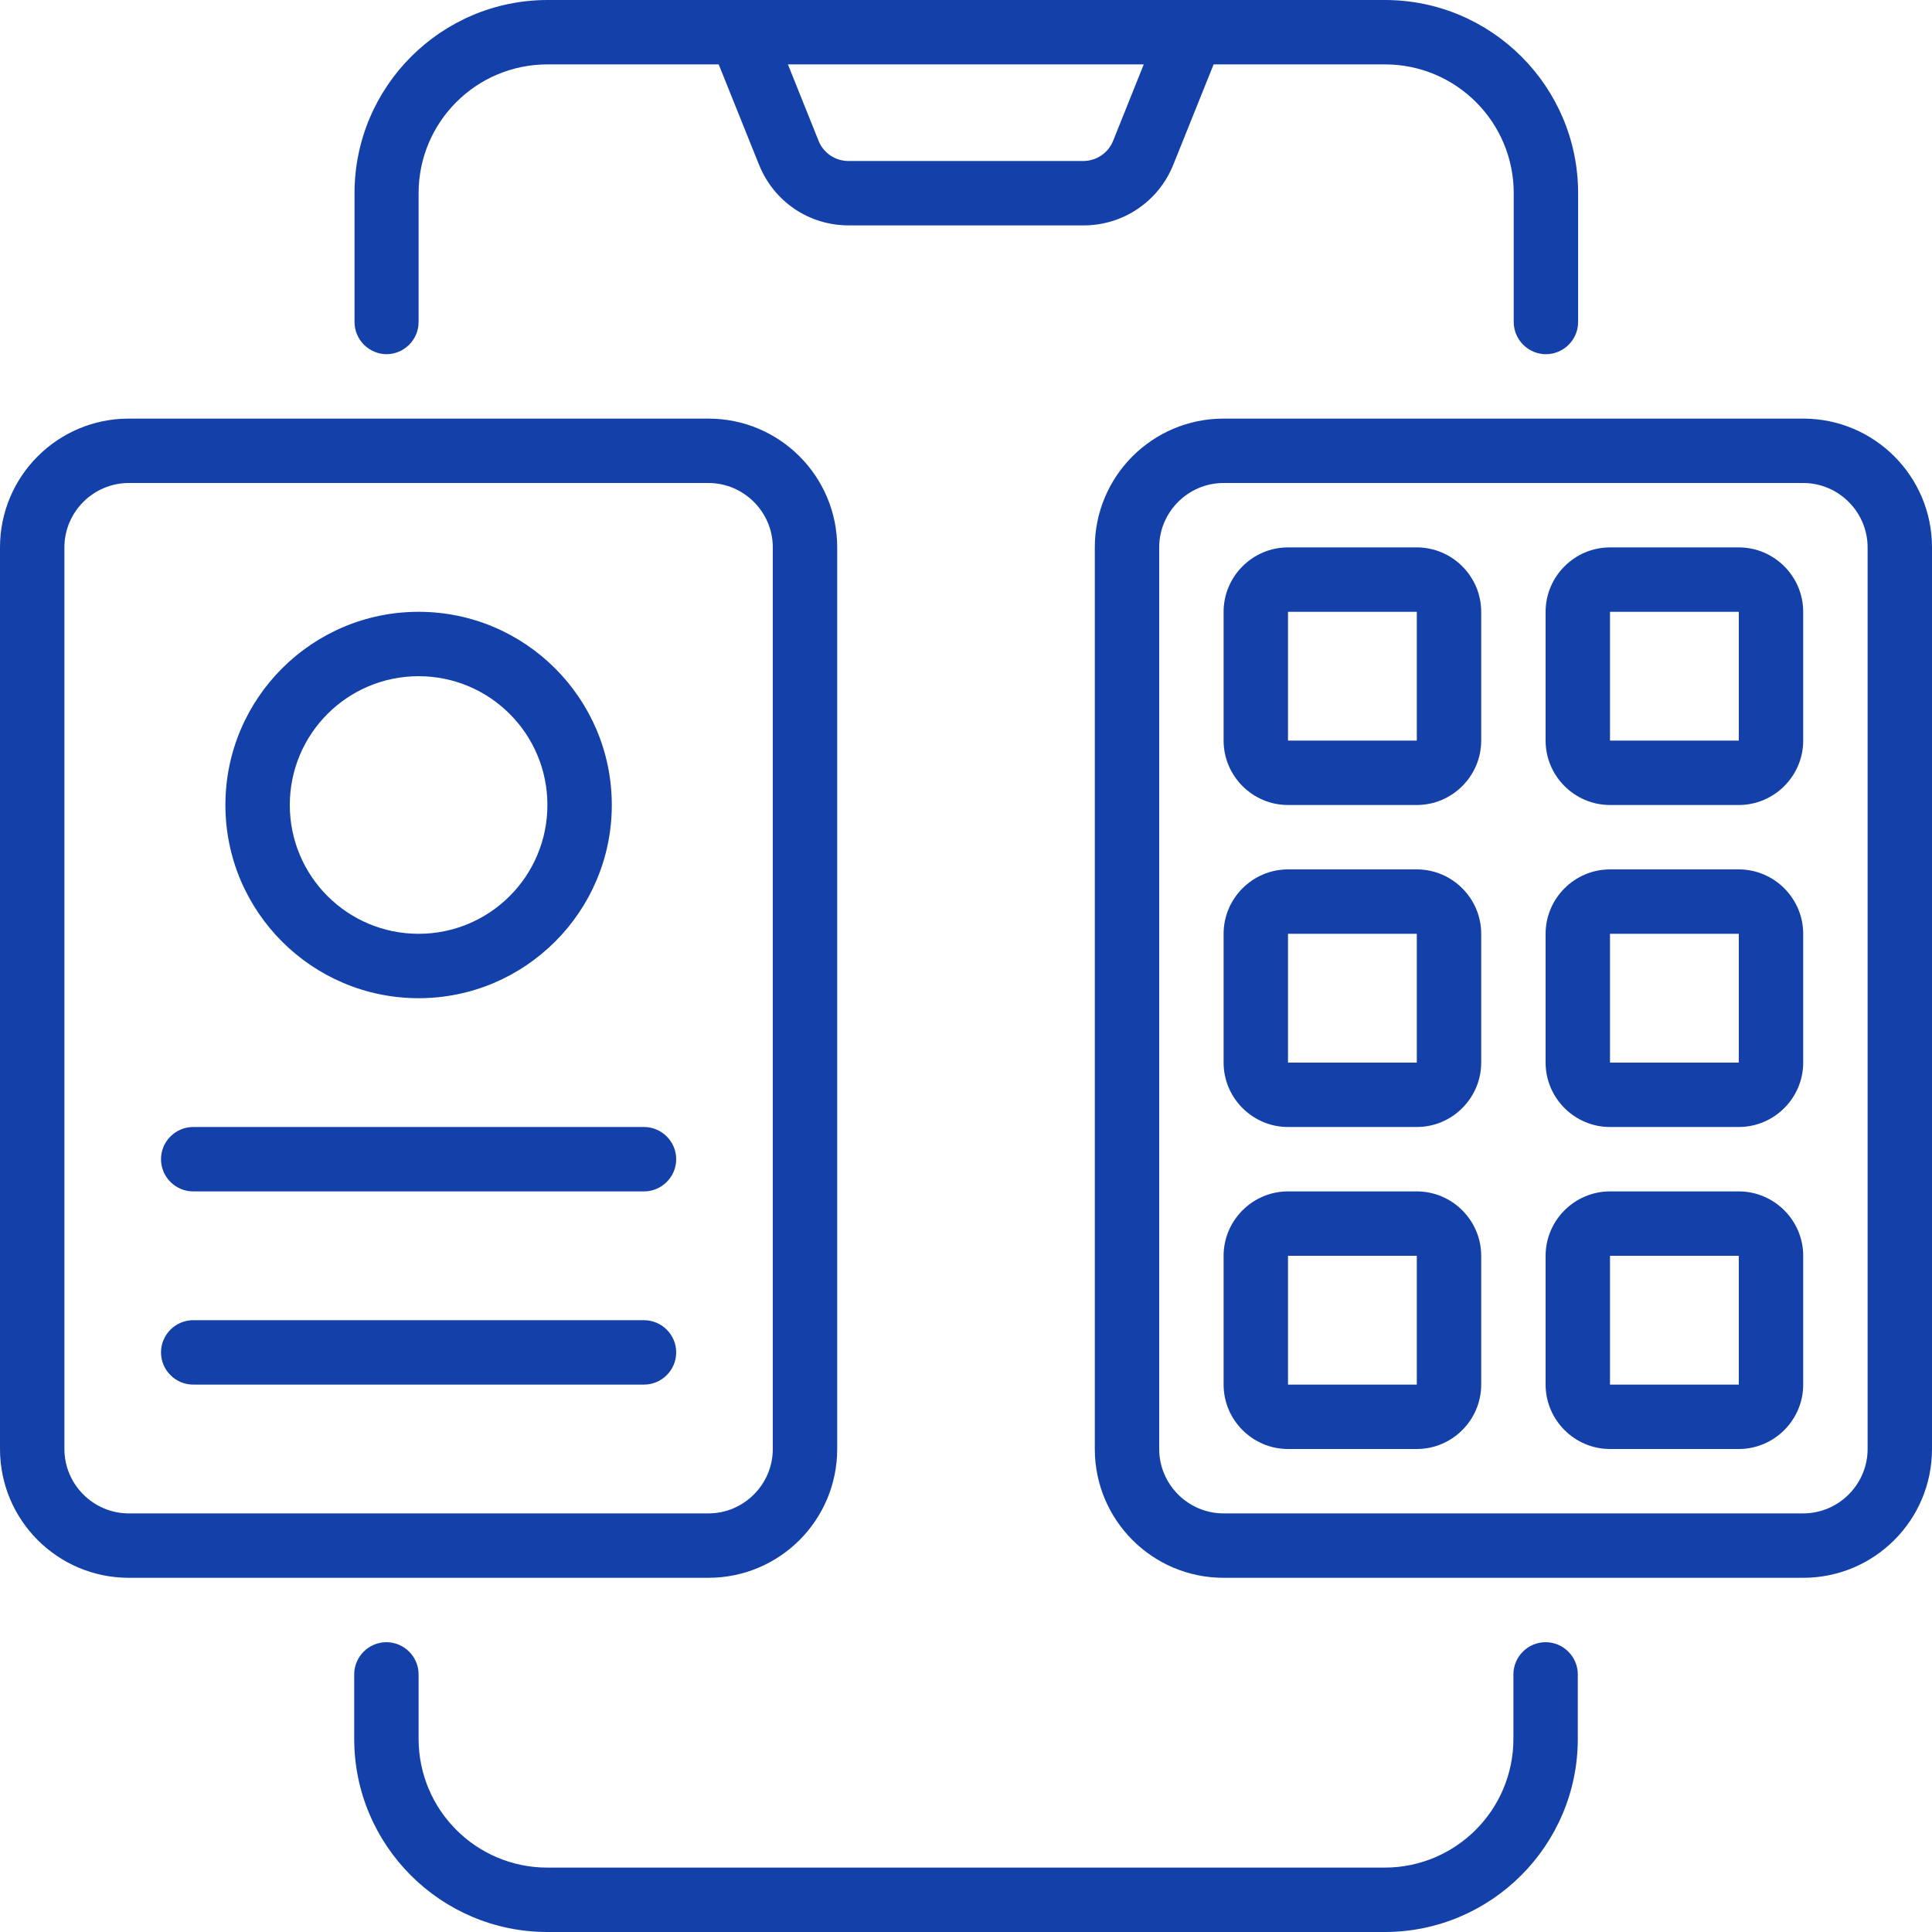
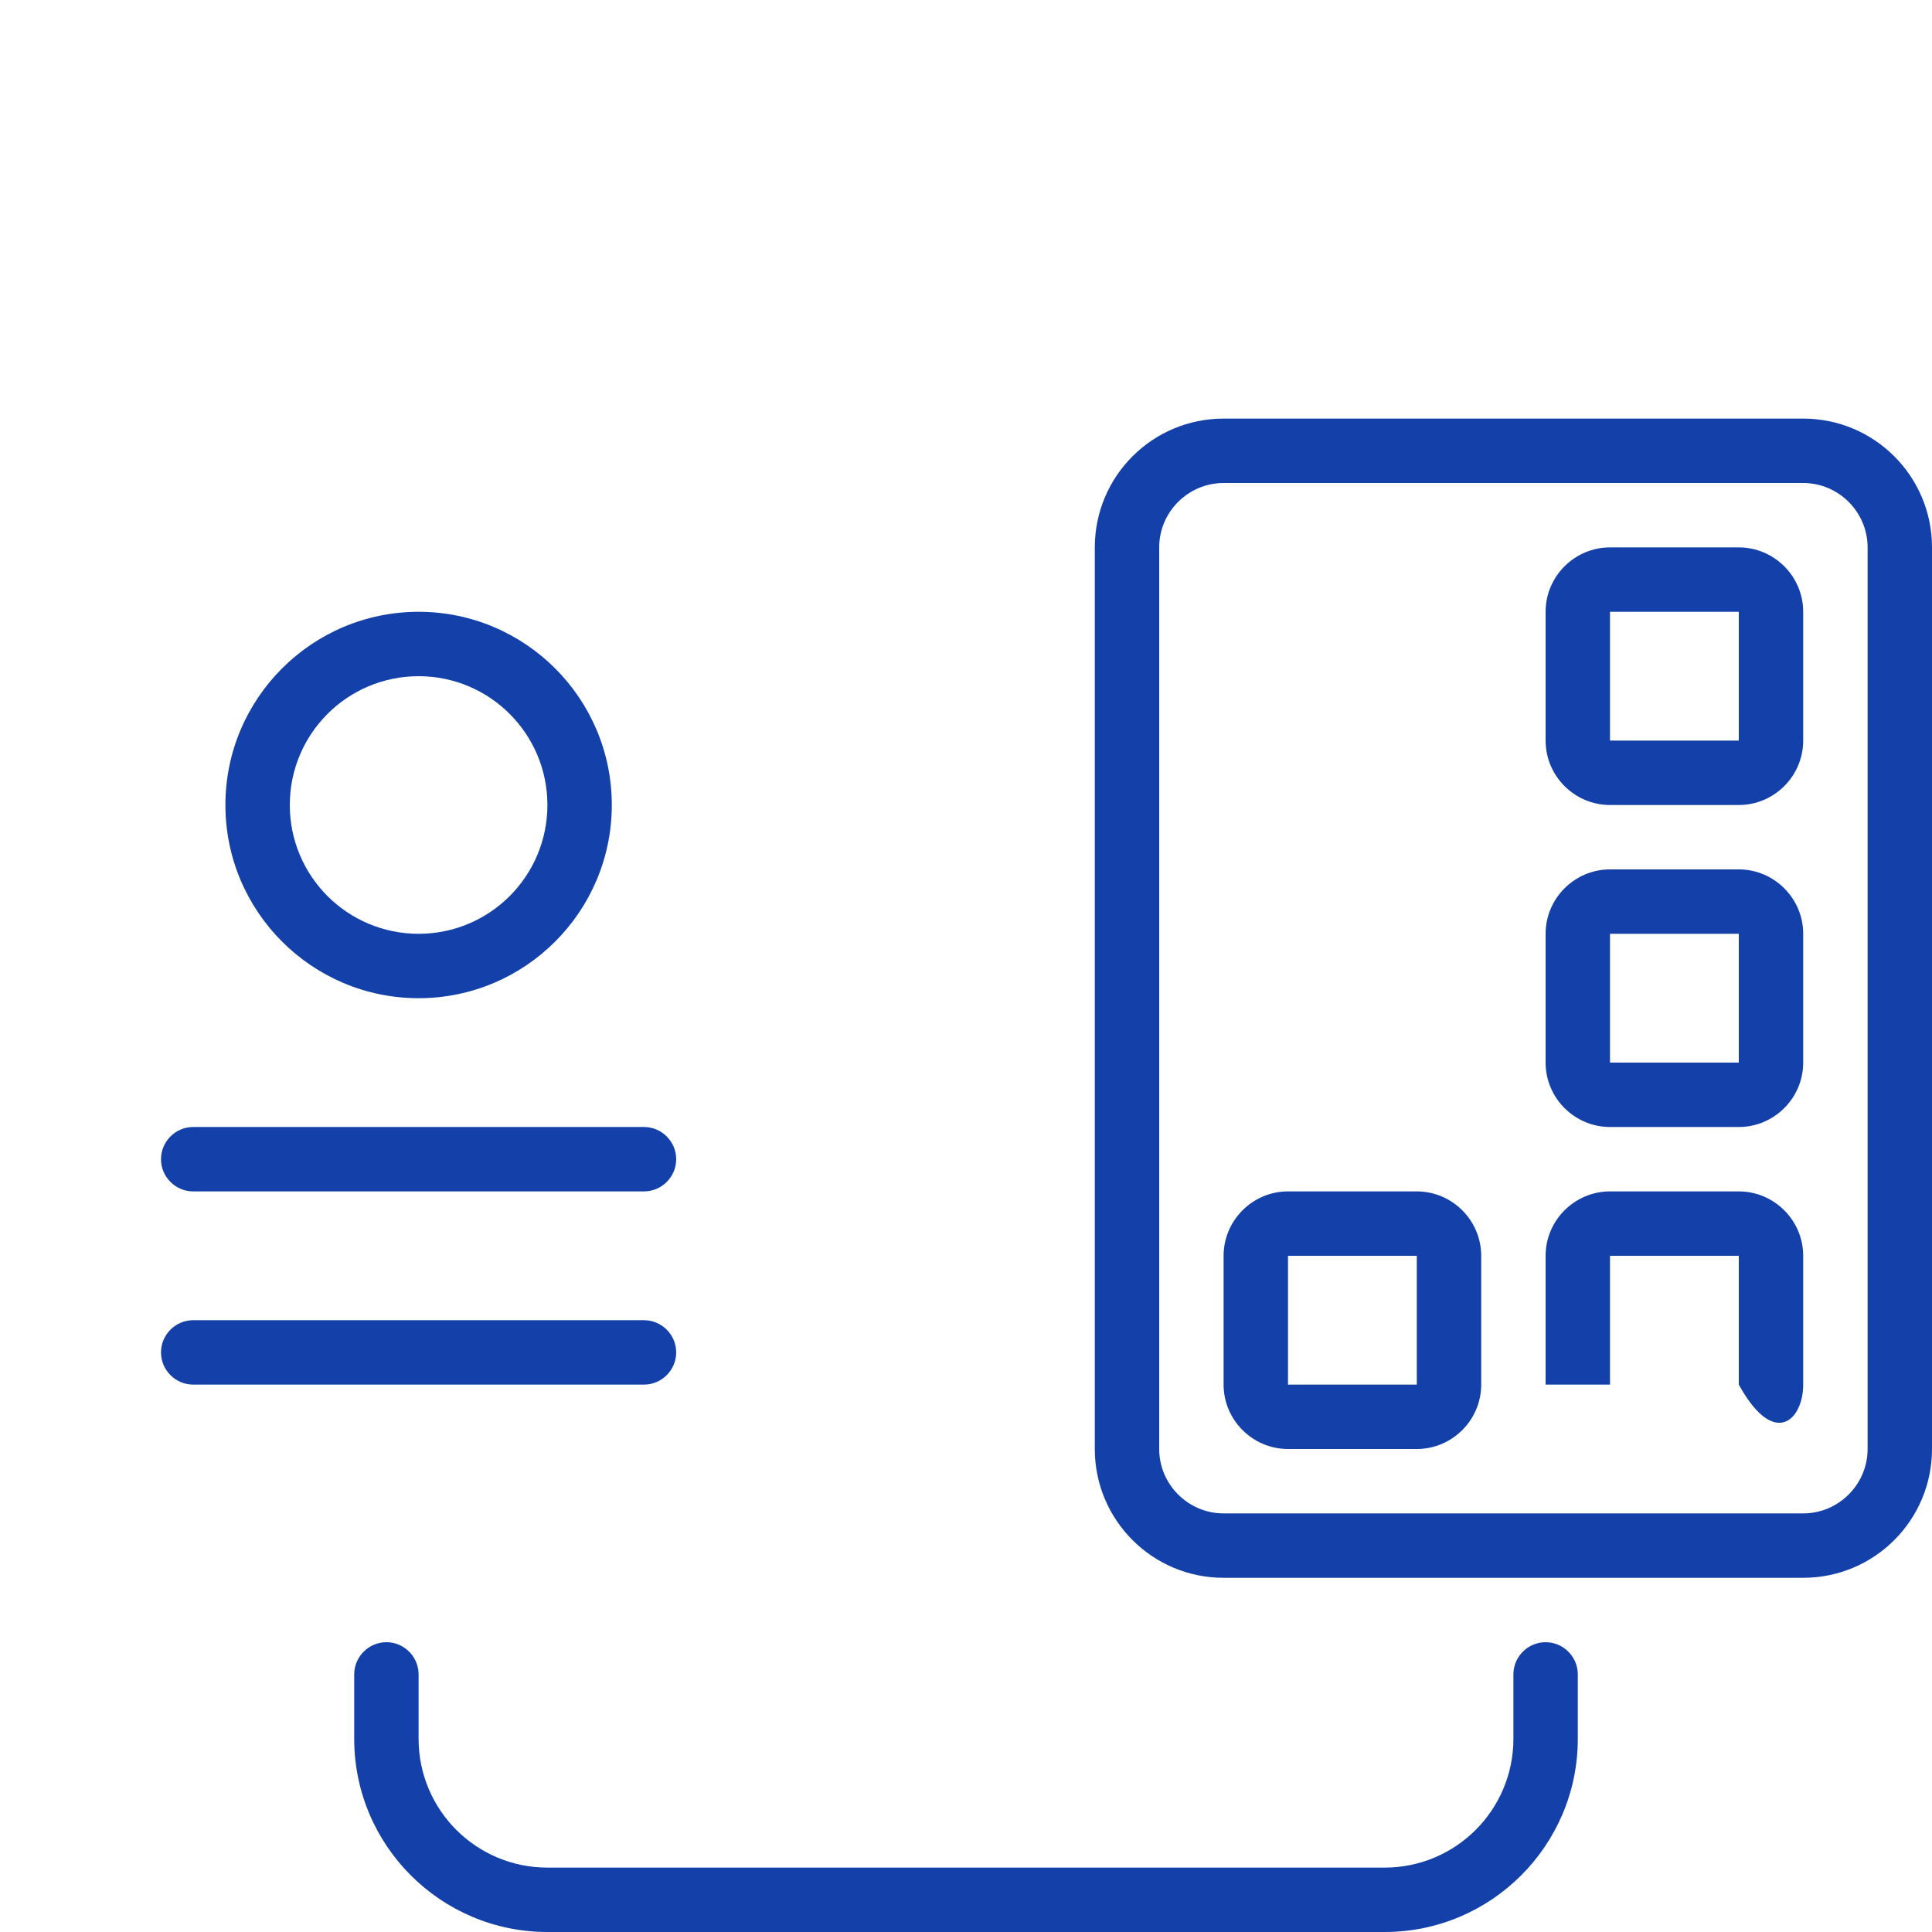
<svg xmlns="http://www.w3.org/2000/svg" width="60" height="60" viewBox="0 0 60 60" fill="none">
-   <path d="M12 11C12.55 11 13 10.55 13 10V6C13 3.79 14.79 2 17 2H22.32L23.57 5.11C24.03 6.26 25.12 7 26.36 7H33.65C34.88 7 35.98 6.26 36.44 5.11L37.69 2H43.01C45.22 2 47.01 3.79 47.01 6V10C47.01 10.55 47.46 11 48.01 11C48.56 11 49.01 10.55 49.01 10V6C49.01 2.69 46.32 0 43.01 0H17.01C13.7 0 11.01 2.69 11.01 6V10C11.01 10.55 11.46 11 12.01 11H12ZM35.52 2L34.57 4.37C34.42 4.75 34.05 5 33.64 5H26.35C25.94 5 25.57 4.75 25.42 4.37L24.47 2H35.52Z" fill="#1341a9" />
  <path d="M48 51C47.45 51 47 51.45 47 52V54C47 56.21 45.21 58 43 58H17C14.79 58 13 56.21 13 54V52C13 51.45 12.55 51 12 51C11.45 51 11 51.45 11 52V54C11 57.31 13.69 60 17 60H43C46.31 60 49 57.31 49 54V52C49 51.45 48.55 51 48 51Z" fill="#1341a9" />
-   <path d="M26 45V17C26 14.79 24.21 13 22 13H4C1.79 13 0 14.79 0 17V45C0 47.21 1.79 49 4 49H22C24.21 49 26 47.21 26 45ZM2 45V17C2 15.9 2.9 15 4 15H22C23.1 15 24 15.9 24 17V45C24 46.1 23.1 47 22 47H4C2.9 47 2 46.1 2 45Z" fill="#1341a9" />
  <path d="M56 13H38C35.79 13 34 14.79 34 17V45C34 47.21 35.79 49 38 49H56C58.21 49 60 47.21 60 45V17C60 14.79 58.21 13 56 13ZM58 45C58 46.1 57.1 47 56 47H38C36.9 47 36 46.1 36 45V17C36 15.9 36.9 15 38 15H56C57.1 15 58 15.9 58 17V45Z" fill="#1341a9" />
  <path d="M20 35H6C5.45 35 5 35.45 5 36C5 36.55 5.45 37 6 37H20C20.55 37 21 36.55 21 36C21 35.45 20.55 35 20 35Z" fill="#1341a9" />
  <path d="M20 41H6C5.45 41 5 41.45 5 42C5 42.55 5.45 43 6 43H20C20.55 43 21 42.55 21 42C21 41.45 20.55 41 20 41Z" fill="#1341a9" />
  <path d="M13 31C16.31 31 19 28.31 19 25C19 21.69 16.31 19 13 19C9.69 19 7 21.69 7 25C7 28.31 9.69 31 13 31ZM13 21C15.21 21 17 22.79 17 25C17 27.21 15.21 29 13 29C10.79 29 9 27.21 9 25C9 22.79 10.79 21 13 21Z" fill="#1341a9" />
-   <path d="M44 17H40C38.9 17 38 17.9 38 19V23C38 24.1 38.9 25 40 25H44C45.1 25 46 24.1 46 23V19C46 17.9 45.1 17 44 17ZM40 23V19H44V23H40Z" fill="#1341a9" />
  <path d="M54 17H50C48.9 17 48 17.9 48 19V23C48 24.1 48.9 25 50 25H54C55.1 25 56 24.1 56 23V19C56 17.9 55.1 17 54 17ZM50 23V19H54V23H50Z" fill="#1341a9" />
-   <path d="M44 27H40C38.9 27 38 27.9 38 29V33C38 34.1 38.9 35 40 35H44C45.1 35 46 34.1 46 33V29C46 27.9 45.1 27 44 27ZM40 33V29H44V33H40Z" fill="#1341a9" />
  <path d="M54 27H50C48.9 27 48 27.9 48 29V33C48 34.1 48.9 35 50 35H54C55.1 35 56 34.1 56 33V29C56 27.9 55.1 27 54 27ZM50 33V29H54V33H50Z" fill="#1341a9" />
  <path d="M44 37H40C38.9 37 38 37.9 38 39V43C38 44.1 38.9 45 40 45H44C45.1 45 46 44.1 46 43V39C46 37.9 45.1 37 44 37ZM40 43V39H44V43H40Z" fill="#1341a9" />
-   <path d="M54 37H50C48.9 37 48 37.9 48 39V43C48 44.1 48.9 45 50 45H54C55.1 45 56 44.1 56 43V39C56 37.9 55.1 37 54 37ZM50 43V39H54V43H50Z" fill="#1341a9" />
+   <path d="M54 37H50C48.9 37 48 37.9 48 39V43H54C55.1 45 56 44.1 56 43V39C56 37.9 55.1 37 54 37ZM50 43V39H54V43H50Z" fill="#1341a9" />
</svg>